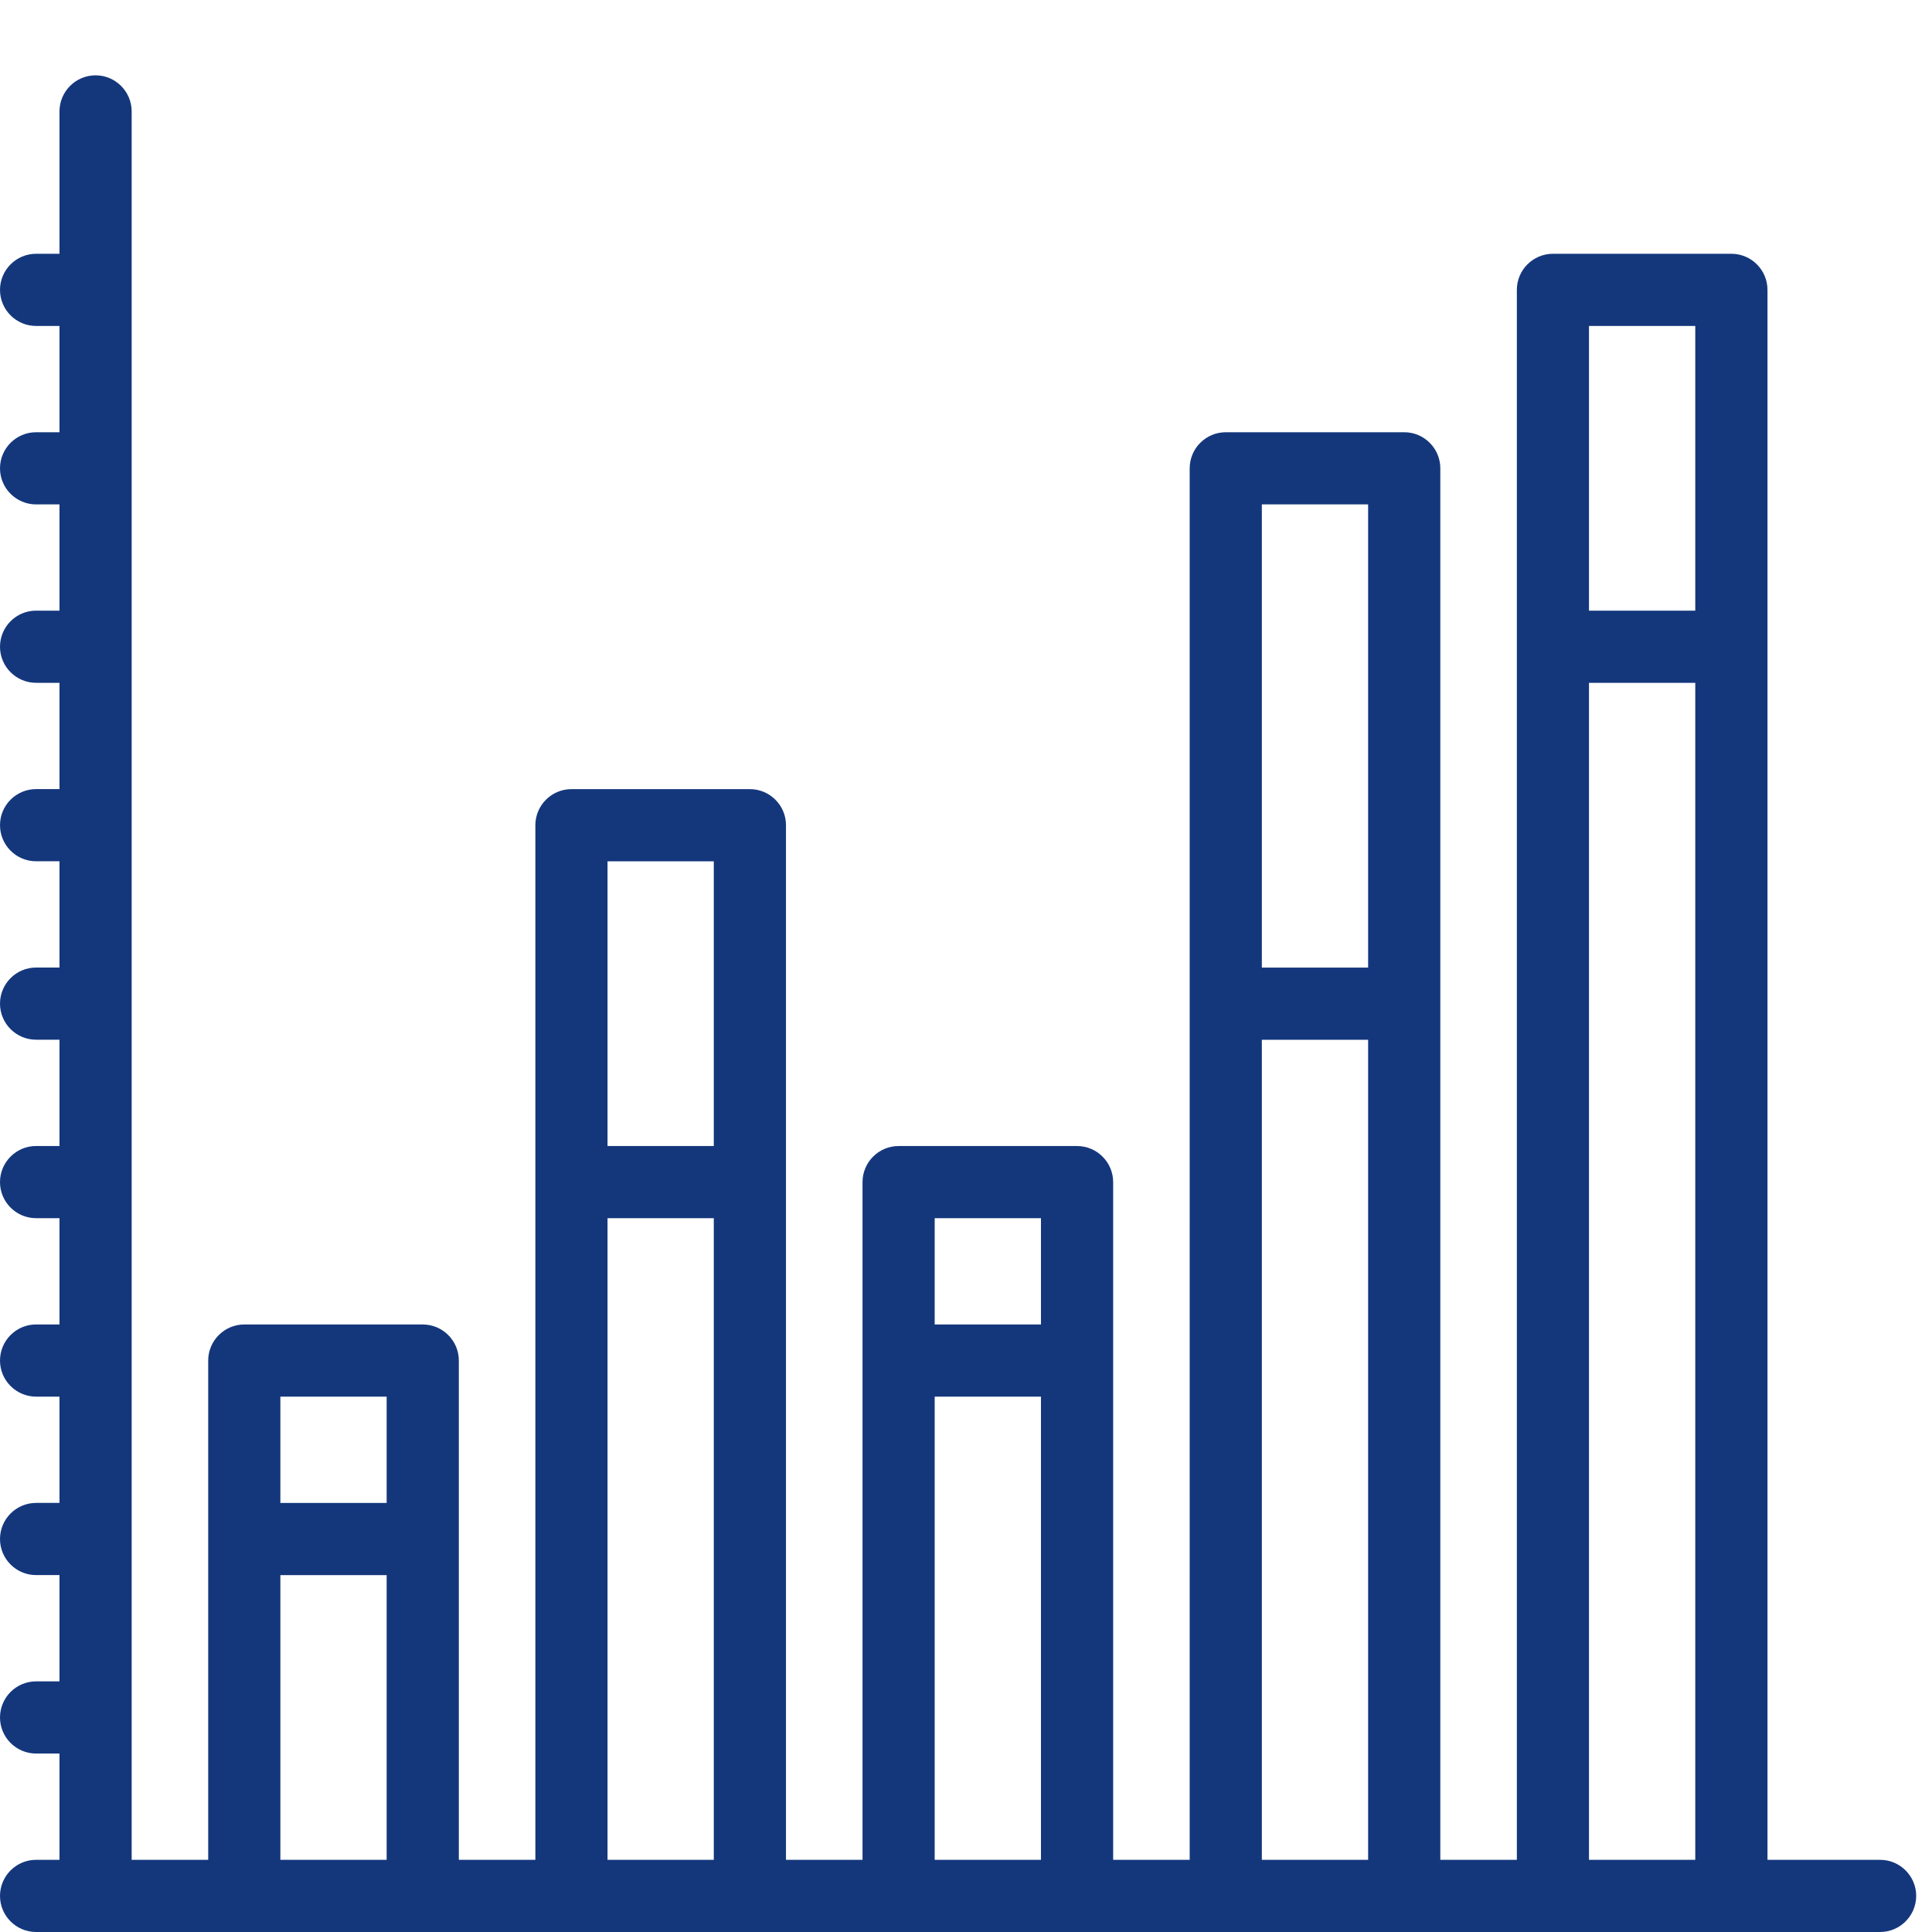
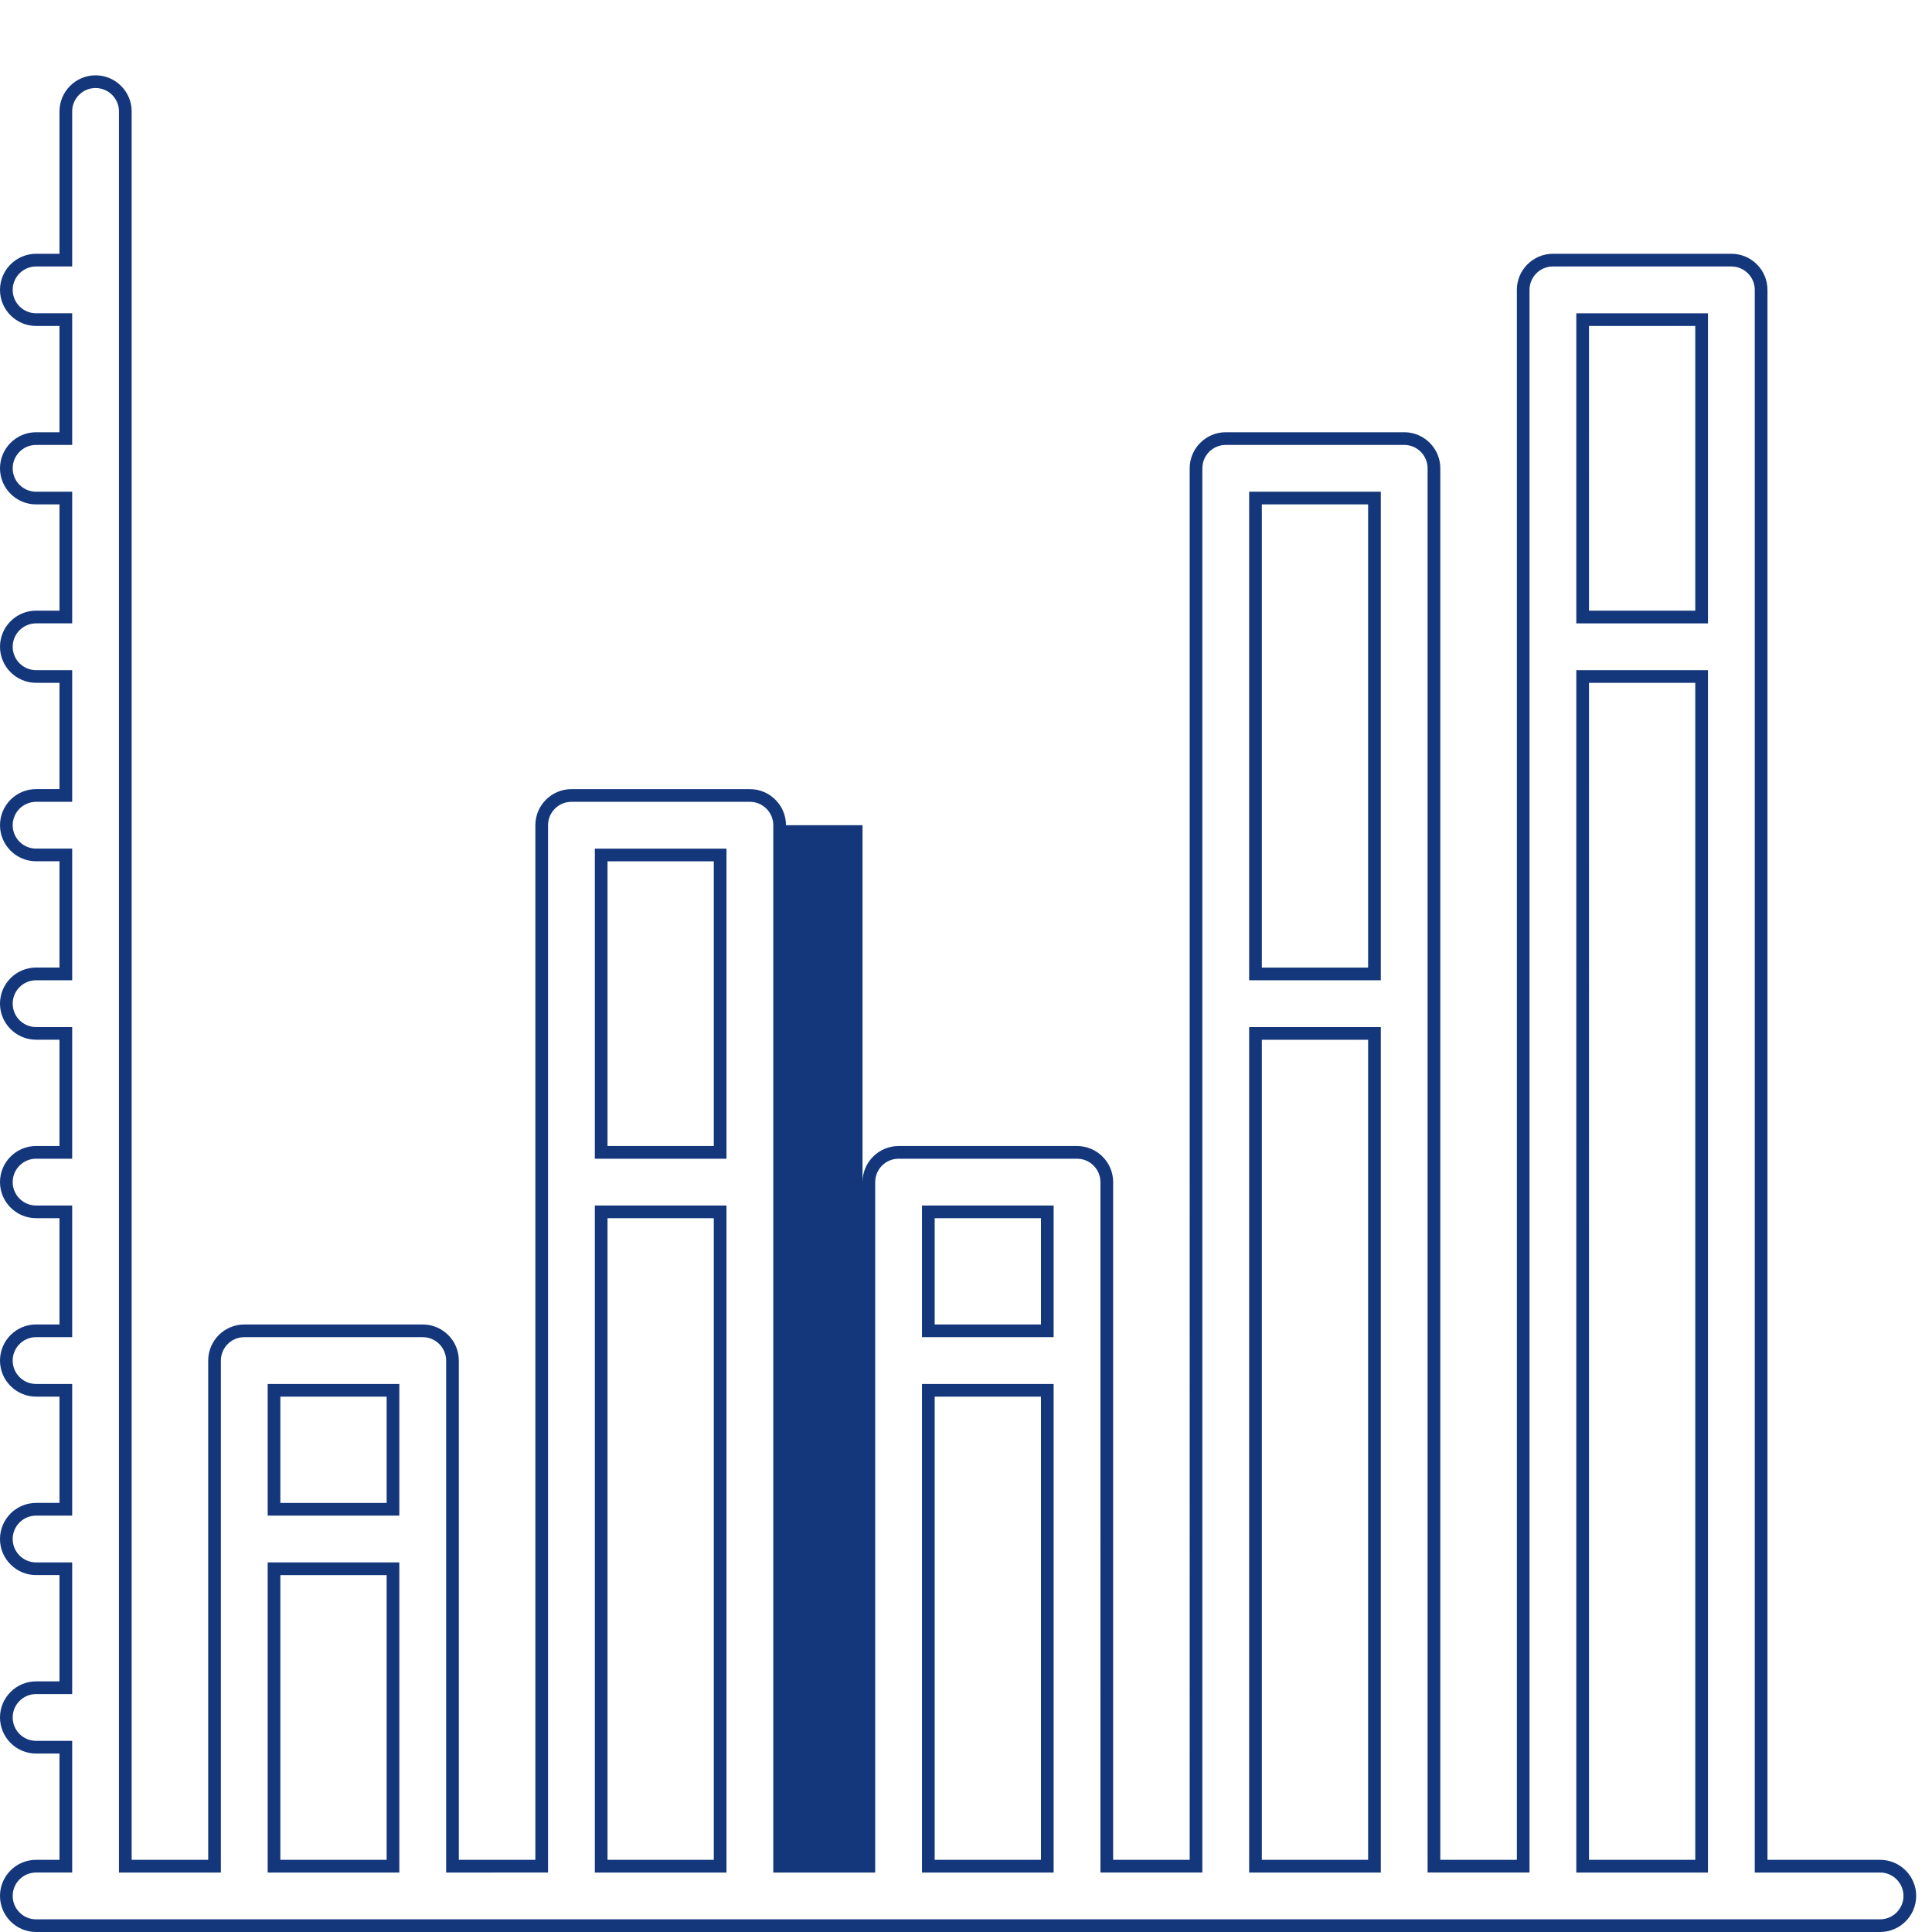
<svg xmlns="http://www.w3.org/2000/svg" version="1.1" id="Capa_1" x="0px" y="0px" width="300px" height="300px" viewBox="0 0 300 300" enable-background="new 0 0 300 300" xml:space="preserve">
  <g>
-     <path fill="#14377C" d="M291.937,289.778h-18.474V45.011c0-2.55-2.067-4.618-4.618-4.618h-27.71c-2.55,0-4.618,2.068-4.618,4.618   v244.768h-13.854V72.721c0-2.551-2.067-4.619-4.618-4.619h-27.71c-2.551,0-4.618,2.068-4.618,4.619v217.058h-13.854v-106.22   c0-2.55-2.067-4.618-4.618-4.618h-27.71c-2.551,0-4.618,2.068-4.618,4.618v106.22H121.06V128.14c0-2.551-2.067-4.618-4.618-4.618   H88.732c-2.551,0-4.618,2.067-4.618,4.618v161.639H70.259v-78.511c0-2.549-2.068-4.618-4.618-4.618h-27.71   c-2.55,0-4.618,2.069-4.618,4.618v78.511H19.458V17.301c0-2.551-2.068-4.618-4.619-4.618c-2.55,0-4.618,2.067-4.618,4.618v23.091   H5.604c-2.551,0-4.618,2.068-4.618,4.618c0,2.551,2.067,4.618,4.618,4.618h4.618v18.473H5.604c-2.551,0-4.618,2.068-4.618,4.619   c0,2.55,2.067,4.618,4.618,4.618h4.618v18.473H5.604c-2.551,0-4.618,2.067-4.618,4.618c0,2.55,2.067,4.618,4.618,4.618h4.618   v18.473H5.604c-2.551,0-4.618,2.067-4.618,4.618s2.067,4.618,4.618,4.618h4.618v18.473H5.604c-2.551,0-4.618,2.068-4.618,4.618   c0,2.552,2.067,4.618,4.618,4.618h4.618v18.474H5.604c-2.551,0-4.618,2.068-4.618,4.618c0,2.552,2.067,4.618,4.618,4.618h4.618   v18.473H5.604c-2.551,0-4.618,2.069-4.618,4.618c0,2.552,2.067,4.619,4.618,4.619h4.618v18.473H5.604   c-2.551,0-4.618,2.068-4.618,4.618c0,2.552,2.067,4.618,4.618,4.618h4.618v18.474H5.604c-2.551,0-4.618,2.068-4.618,4.618   c0,2.552,2.067,4.618,4.618,4.618h4.618v18.473H5.604c-2.551,0-4.618,2.069-4.618,4.618c0,2.552,2.067,4.618,4.618,4.618h9.236   h23.091h27.71h23.091h27.709h23.091h27.71h23.091h27.71h23.091h27.71h23.092c2.55,0,4.618-2.066,4.618-4.618   C296.555,291.848,294.486,289.778,291.937,289.778z M264.227,49.629v46.183h-18.474V49.629H264.227z M213.426,77.339v73.892   h-18.474V77.339H213.426z M162.625,188.177v18.473h-18.474v-18.473H162.625z M111.824,132.758v46.183H93.351v-46.183H111.824z    M61.023,215.887v18.473H42.55v-18.473H61.023z M42.55,289.778v-46.183h18.473v46.183H42.55z M93.351,289.778V188.177h18.473   v101.602H93.351z M144.151,289.778v-73.892h18.474v73.892H144.151z M194.952,289.778V160.467h18.474v129.312H194.952z    M245.753,289.778v-184.73h18.474v184.73H245.753z" />
-     <path fill="#14377C" d="M291.937,300H5.604C2.513,300,0,297.487,0,294.396c0-3.088,2.513-5.604,5.604-5.604h3.633v-16.502H5.604   c-3.09,0-5.604-2.514-5.604-5.604c0-3.089,2.513-5.604,5.604-5.604h3.633v-16.503H5.604c-3.09,0-5.604-2.513-5.604-5.604   c0-3.089,2.513-5.604,5.604-5.604h3.633v-16.503H5.604c-3.09,0-5.604-2.513-5.604-5.604c0-3.088,2.513-5.604,5.604-5.604h3.633   v-16.502H5.604c-3.09,0-5.604-2.514-5.604-5.604c0-3.089,2.513-5.604,5.604-5.604h3.633v-16.503H5.604   c-3.09,0-5.604-2.513-5.604-5.604c0-3.089,2.513-5.603,5.604-5.603h3.633v-16.502H5.604c-3.09,0-5.604-2.514-5.604-5.604   s2.513-5.604,5.604-5.604h3.633v-16.502H5.604c-3.09,0-5.604-2.514-5.604-5.604s2.513-5.604,5.604-5.604h3.633V78.324H5.604   C2.513,78.324,0,75.811,0,72.721c0-3.09,2.513-5.604,5.604-5.604h3.633V50.614H5.604C2.513,50.614,0,48.101,0,45.011   s2.513-5.604,5.604-5.604h3.633V17.301c0-3.09,2.513-5.604,5.604-5.604c3.091,0,5.604,2.514,5.604,5.604v271.492h11.884v-77.525   c0-3.088,2.513-5.604,5.604-5.604h27.71c3.09,0,5.604,2.516,5.604,5.604v77.525h11.884V128.14c0-3.09,2.513-5.604,5.604-5.604   h27.709c3.09,0,5.604,2.514,5.604,5.604v160.653h11.884V183.559c0-3.089,2.513-5.604,5.604-5.604h27.71   c3.089,0,5.604,2.515,5.604,5.604v105.234h11.884V72.721c0-3.09,2.515-5.604,5.604-5.604h27.71c3.089,0,5.604,2.513,5.604,5.604   v216.072h11.884V45.011c0-3.09,2.515-5.604,5.604-5.604h27.71c3.09,0,5.604,2.514,5.604,5.604v243.782h17.488   c3.089,0,5.604,2.516,5.604,5.604C297.54,297.487,295.025,300,291.937,300z M5.604,290.764c-2.003,0-3.633,1.63-3.633,3.633   c0,2.004,1.629,3.634,3.633,3.634h286.333c2.003,0,3.633-1.63,3.633-3.634c0-2.003-1.63-3.633-3.633-3.633h-19.459V45.011   c0-2.003-1.63-3.633-3.633-3.633h-27.71c-2.003,0-3.633,1.63-3.633,3.633v245.753h-15.825V72.721c0-2.003-1.63-3.633-3.633-3.633   h-27.71c-2.003,0-3.633,1.63-3.633,3.633v218.043h-15.825V183.559c0-2.003-1.63-3.633-3.633-3.633h-27.71   c-2.003,0-3.633,1.63-3.633,3.633v107.205h-15.825V128.14c0-2.003-1.63-3.633-3.633-3.633H88.732c-2.003,0-3.633,1.63-3.633,3.633   v162.624H69.274v-79.496c0-2.003-1.63-3.633-3.633-3.633h-27.71c-2.003,0-3.633,1.63-3.633,3.633v79.496H18.473V17.301   c0-2.003-1.63-3.633-3.633-3.633c-2.003,0-3.633,1.629-3.633,3.633v24.077H5.604c-2.003,0-3.633,1.63-3.633,3.633   c0,2.003,1.629,3.633,3.633,3.633h5.604v20.443H5.604c-2.003,0-3.633,1.63-3.633,3.633c0,2.003,1.629,3.633,3.633,3.633h5.604   v20.443H5.604c-2.003,0-3.633,1.63-3.633,3.633c0,2.003,1.629,3.633,3.633,3.633h5.604v20.444H5.604   c-2.003,0-3.633,1.63-3.633,3.633c0,2.003,1.629,3.633,3.633,3.633h5.604v20.443H5.604c-2.003,0-3.633,1.63-3.633,3.633   s1.629,3.633,3.633,3.633h5.604v20.444H5.604c-2.003,0-3.633,1.63-3.633,3.633s1.629,3.633,3.633,3.633h5.604v20.443H5.604   c-2.003,0-3.633,1.63-3.633,3.633c0,2.004,1.629,3.634,3.633,3.634h5.604v20.443H5.604c-2.003,0-3.633,1.63-3.633,3.633   s1.629,3.633,3.633,3.633h5.604v20.444H5.604c-2.003,0-3.633,1.629-3.633,3.633c0,2.003,1.629,3.633,3.633,3.633h5.604v20.443   H5.604z M265.212,290.764h-20.443V104.063h20.443V290.764z M246.738,288.793h16.503V106.034h-16.503V288.793z M214.411,290.764   h-20.444V159.481h20.444V290.764z M195.938,288.793h16.503V161.452h-16.503V288.793z M163.609,290.764h-20.443v-75.862h20.443   V290.764z M145.137,288.793h16.503v-71.922h-16.503V288.793z M112.809,290.764H92.365V187.191h20.444V290.764z M94.336,288.793   h16.502v-99.631H94.336V288.793z M62.008,290.764H41.564V242.61h20.443V290.764z M43.535,288.793h16.503v-44.212H43.535V288.793z    M62.008,235.345H41.564v-20.443h20.443V235.345z M43.535,233.374h16.503v-16.503H43.535V233.374z M163.609,207.635h-20.443   v-20.443h20.443V207.635z M145.137,205.664h16.503v-16.502h-16.503V205.664z M112.809,179.926H92.365v-48.153h20.444V179.926z    M94.336,177.955h16.502v-44.212H94.336V177.955z M214.411,152.216h-20.444V76.354h20.444V152.216z M195.938,150.246h16.503V78.324   h-16.503V150.246z M265.212,96.797h-20.443V48.644h20.443V96.797z M246.738,94.827h16.503V50.614h-16.503V94.827z" />
+     <path fill="#14377C" d="M291.937,300H5.604C2.513,300,0,297.487,0,294.396c0-3.088,2.513-5.604,5.604-5.604h3.633v-16.502H5.604   c-3.09,0-5.604-2.514-5.604-5.604c0-3.089,2.513-5.604,5.604-5.604h3.633v-16.503H5.604c-3.09,0-5.604-2.513-5.604-5.604   c0-3.089,2.513-5.604,5.604-5.604h3.633v-16.503H5.604c-3.09,0-5.604-2.513-5.604-5.604c0-3.088,2.513-5.604,5.604-5.604h3.633   v-16.502H5.604c-3.09,0-5.604-2.514-5.604-5.604c0-3.089,2.513-5.604,5.604-5.604h3.633v-16.503H5.604   c-3.09,0-5.604-2.513-5.604-5.604c0-3.089,2.513-5.603,5.604-5.603h3.633v-16.502H5.604c-3.09,0-5.604-2.514-5.604-5.604   s2.513-5.604,5.604-5.604h3.633v-16.502H5.604c-3.09,0-5.604-2.514-5.604-5.604s2.513-5.604,5.604-5.604h3.633V78.324H5.604   C2.513,78.324,0,75.811,0,72.721c0-3.09,2.513-5.604,5.604-5.604h3.633V50.614H5.604C2.513,50.614,0,48.101,0,45.011   s2.513-5.604,5.604-5.604h3.633V17.301c0-3.09,2.513-5.604,5.604-5.604c3.091,0,5.604,2.514,5.604,5.604v271.492h11.884v-77.525   c0-3.088,2.513-5.604,5.604-5.604h27.71c3.09,0,5.604,2.516,5.604,5.604v77.525h11.884V128.14c0-3.09,2.513-5.604,5.604-5.604   h27.709c3.09,0,5.604,2.514,5.604,5.604h11.884V183.559c0-3.089,2.513-5.604,5.604-5.604h27.71   c3.089,0,5.604,2.515,5.604,5.604v105.234h11.884V72.721c0-3.09,2.515-5.604,5.604-5.604h27.71c3.089,0,5.604,2.513,5.604,5.604   v216.072h11.884V45.011c0-3.09,2.515-5.604,5.604-5.604h27.71c3.09,0,5.604,2.514,5.604,5.604v243.782h17.488   c3.089,0,5.604,2.516,5.604,5.604C297.54,297.487,295.025,300,291.937,300z M5.604,290.764c-2.003,0-3.633,1.63-3.633,3.633   c0,2.004,1.629,3.634,3.633,3.634h286.333c2.003,0,3.633-1.63,3.633-3.634c0-2.003-1.63-3.633-3.633-3.633h-19.459V45.011   c0-2.003-1.63-3.633-3.633-3.633h-27.71c-2.003,0-3.633,1.63-3.633,3.633v245.753h-15.825V72.721c0-2.003-1.63-3.633-3.633-3.633   h-27.71c-2.003,0-3.633,1.63-3.633,3.633v218.043h-15.825V183.559c0-2.003-1.63-3.633-3.633-3.633h-27.71   c-2.003,0-3.633,1.63-3.633,3.633v107.205h-15.825V128.14c0-2.003-1.63-3.633-3.633-3.633H88.732c-2.003,0-3.633,1.63-3.633,3.633   v162.624H69.274v-79.496c0-2.003-1.63-3.633-3.633-3.633h-27.71c-2.003,0-3.633,1.63-3.633,3.633v79.496H18.473V17.301   c0-2.003-1.63-3.633-3.633-3.633c-2.003,0-3.633,1.629-3.633,3.633v24.077H5.604c-2.003,0-3.633,1.63-3.633,3.633   c0,2.003,1.629,3.633,3.633,3.633h5.604v20.443H5.604c-2.003,0-3.633,1.63-3.633,3.633c0,2.003,1.629,3.633,3.633,3.633h5.604   v20.443H5.604c-2.003,0-3.633,1.63-3.633,3.633c0,2.003,1.629,3.633,3.633,3.633h5.604v20.444H5.604   c-2.003,0-3.633,1.63-3.633,3.633c0,2.003,1.629,3.633,3.633,3.633h5.604v20.443H5.604c-2.003,0-3.633,1.63-3.633,3.633   s1.629,3.633,3.633,3.633h5.604v20.444H5.604c-2.003,0-3.633,1.63-3.633,3.633s1.629,3.633,3.633,3.633h5.604v20.443H5.604   c-2.003,0-3.633,1.63-3.633,3.633c0,2.004,1.629,3.634,3.633,3.634h5.604v20.443H5.604c-2.003,0-3.633,1.63-3.633,3.633   s1.629,3.633,3.633,3.633h5.604v20.444H5.604c-2.003,0-3.633,1.629-3.633,3.633c0,2.003,1.629,3.633,3.633,3.633h5.604v20.443   H5.604z M265.212,290.764h-20.443V104.063h20.443V290.764z M246.738,288.793h16.503V106.034h-16.503V288.793z M214.411,290.764   h-20.444V159.481h20.444V290.764z M195.938,288.793h16.503V161.452h-16.503V288.793z M163.609,290.764h-20.443v-75.862h20.443   V290.764z M145.137,288.793h16.503v-71.922h-16.503V288.793z M112.809,290.764H92.365V187.191h20.444V290.764z M94.336,288.793   h16.502v-99.631H94.336V288.793z M62.008,290.764H41.564V242.61h20.443V290.764z M43.535,288.793h16.503v-44.212H43.535V288.793z    M62.008,235.345H41.564v-20.443h20.443V235.345z M43.535,233.374h16.503v-16.503H43.535V233.374z M163.609,207.635h-20.443   v-20.443h20.443V207.635z M145.137,205.664h16.503v-16.502h-16.503V205.664z M112.809,179.926H92.365v-48.153h20.444V179.926z    M94.336,177.955h16.502v-44.212H94.336V177.955z M214.411,152.216h-20.444V76.354h20.444V152.216z M195.938,150.246h16.503V78.324   h-16.503V150.246z M265.212,96.797h-20.443V48.644h20.443V96.797z M246.738,94.827h16.503V50.614h-16.503V94.827z" />
  </g>
</svg>